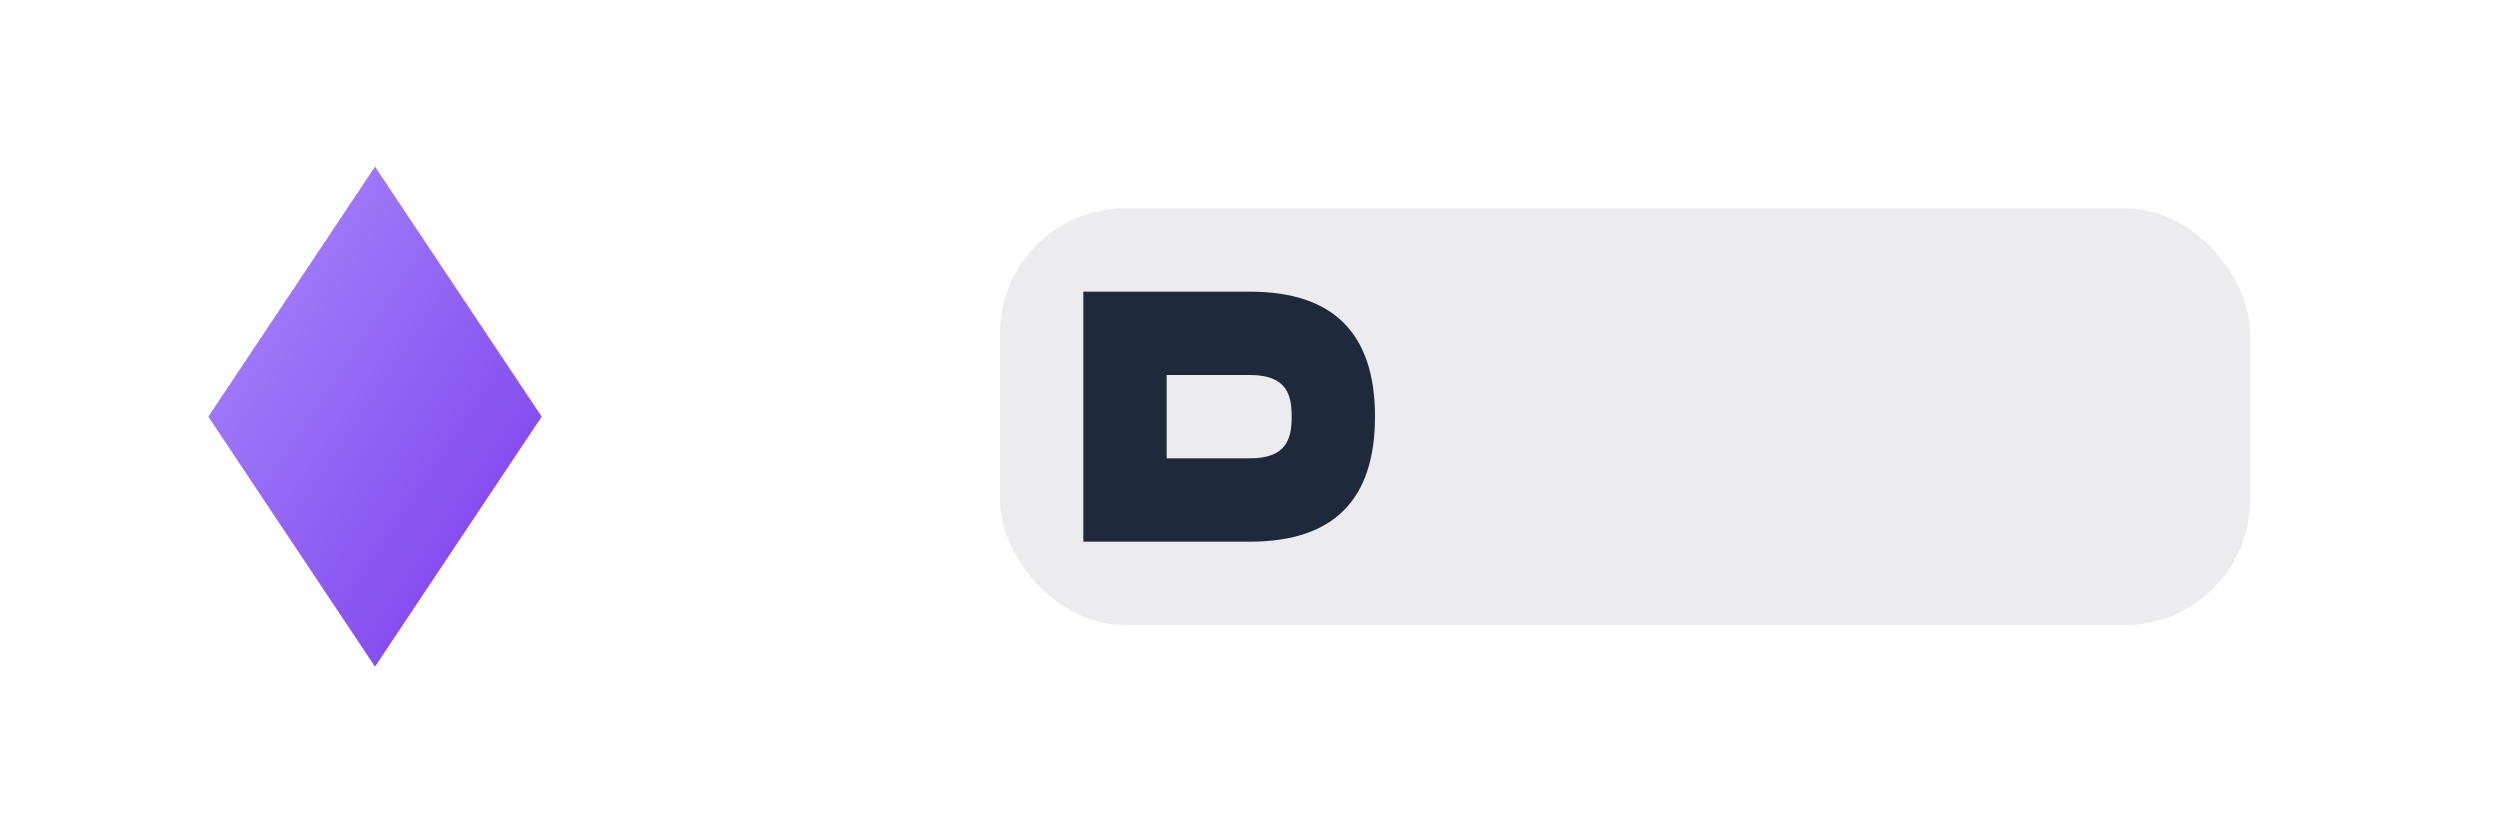
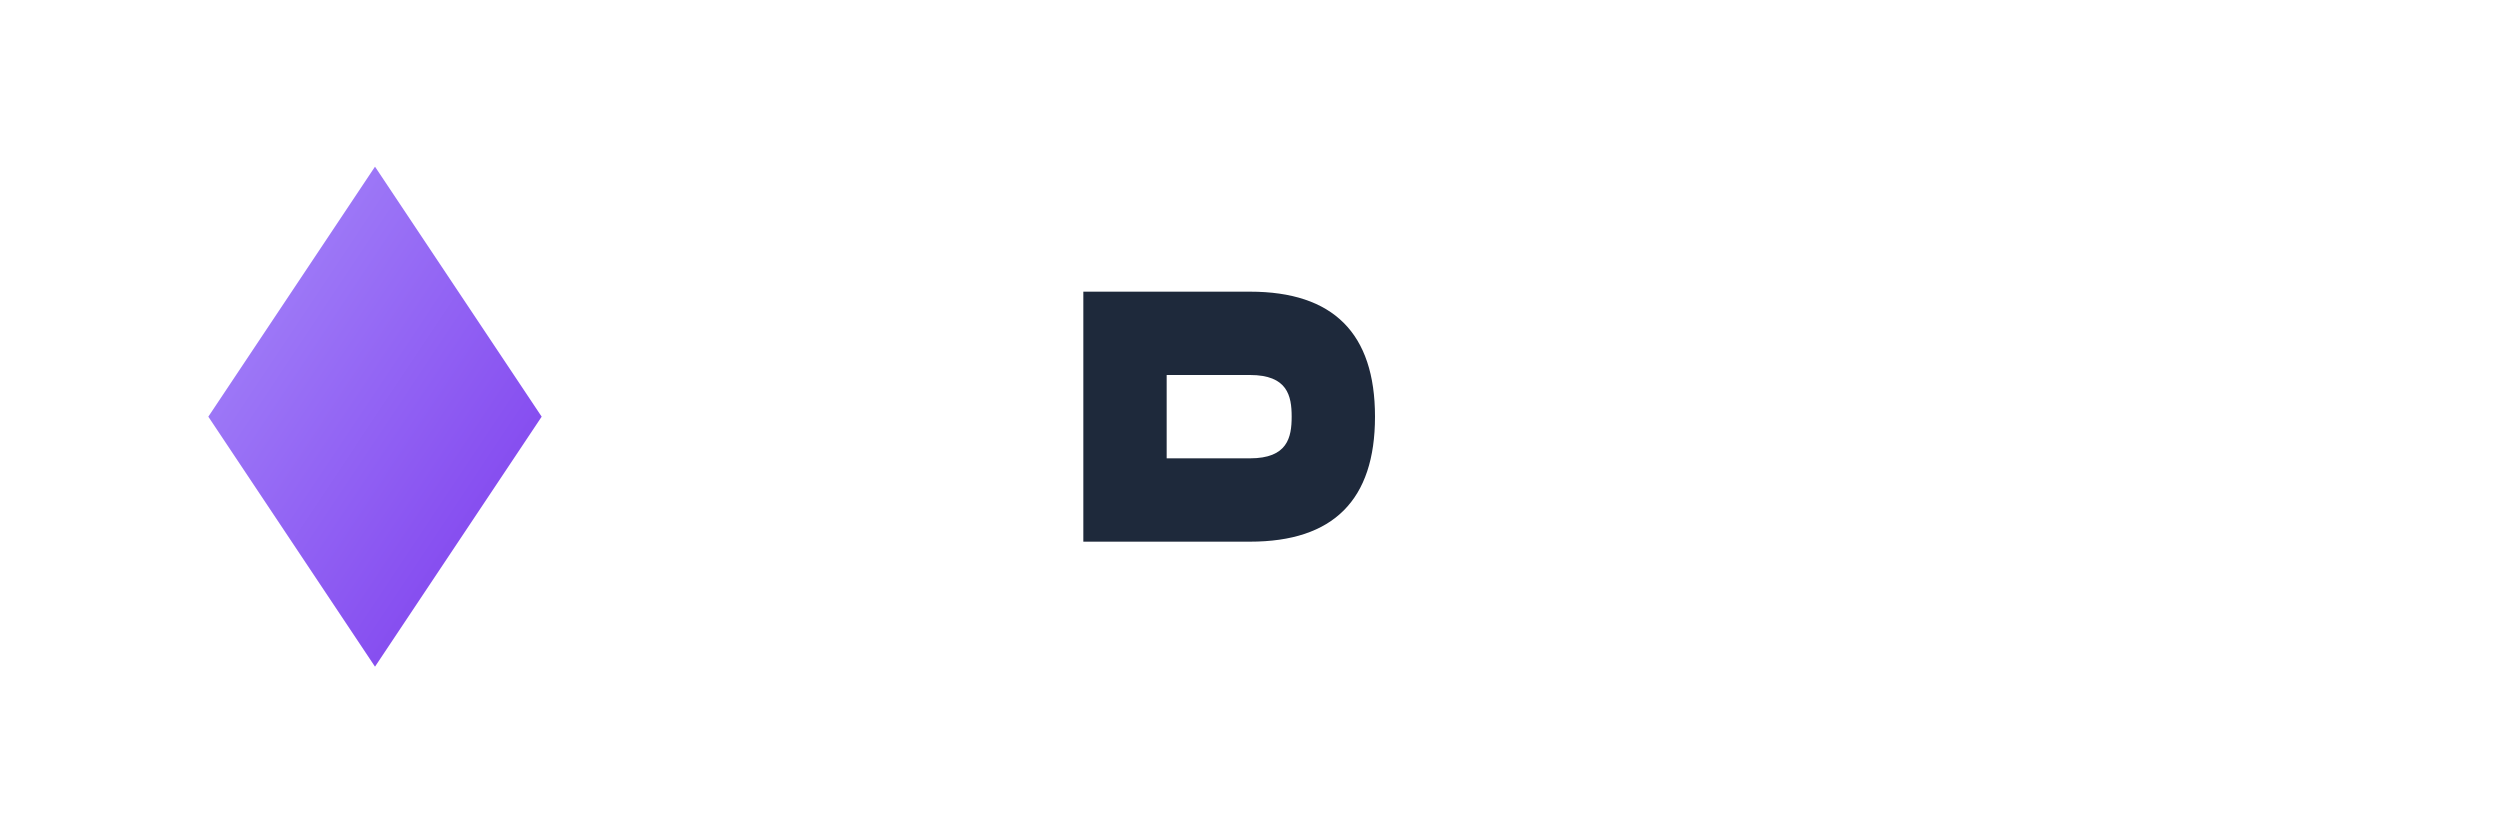
<svg xmlns="http://www.w3.org/2000/svg" viewBox="0 0 120 40" role="img" aria-label="Pulsar" width="120" height="40">
  <defs>
    <linearGradient id="g2" x1="0" y1="0" x2="1" y2="1">
      <stop offset="0%" stop-color="#A78BFA" />
      <stop offset="100%" stop-color="#7C3AED" />
    </linearGradient>
  </defs>
  <polygon points="18,8 26,20 18,32 10,20" fill="url(#g2)" />
-   <rect x="48" y="10" rx="6" width="60" height="20" fill="#0F172A" opacity="0.08" />
  <path d="M52 26 L52 14 L60 14 C64 14 66 16 66 20 C66 24 64 26 60 26 L52 26 Z M60 22 C61.8 22 62 21 62 20 C62 19 61.8 18 60 18 L56 18 L56 22 Z" fill="#1E293B" />
</svg>